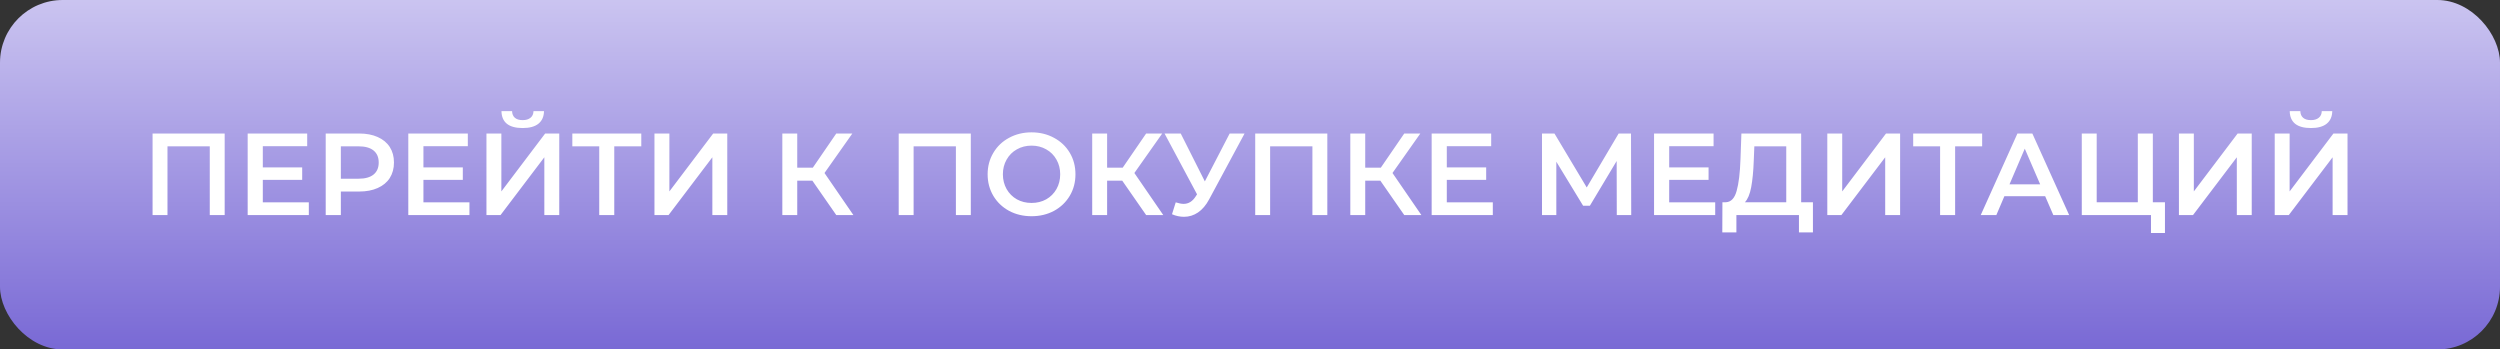
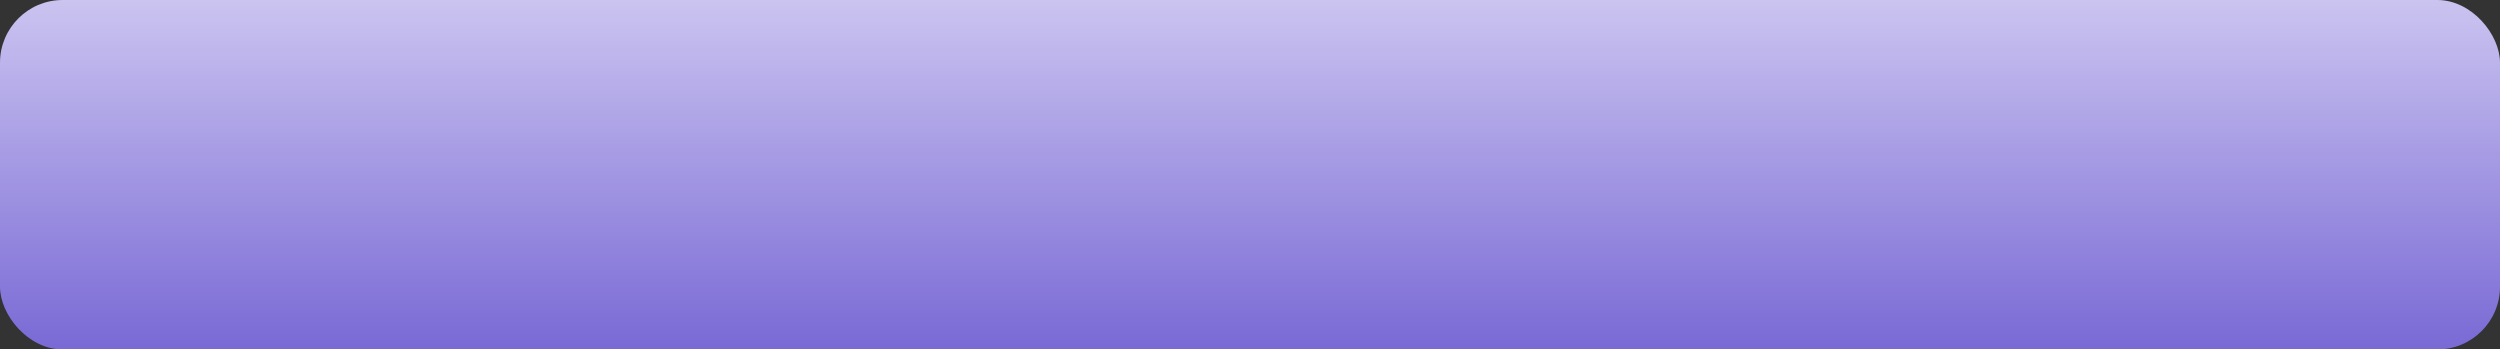
<svg xmlns="http://www.w3.org/2000/svg" width="279" height="39" viewBox="0 0 279 39" fill="none">
  <rect x="0" y="0" width="279" height="39" fill="#333333" stroke="none" />
  <rect width="279" height="39" rx="7" fill="url(#paint0_linear)" />
-   <path d="M25.074 14.9V24H23.41V16.33H18.691V24H17.027V14.9H25.074ZM34.465 22.583V24H27.64V14.9H34.283V16.317H29.33V18.683H33.724V20.074H29.33V22.583H34.465ZM40.093 14.9C40.881 14.9 41.566 15.03 42.147 15.29C42.736 15.55 43.187 15.923 43.499 16.408C43.811 16.893 43.967 17.47 43.967 18.137C43.967 18.796 43.811 19.372 43.499 19.866C43.187 20.351 42.736 20.724 42.147 20.984C41.566 21.244 40.881 21.374 40.093 21.374H38.039V24H36.349V14.9H40.093ZM40.015 19.944C40.751 19.944 41.31 19.788 41.692 19.476C42.073 19.164 42.264 18.718 42.264 18.137C42.264 17.556 42.073 17.11 41.692 16.798C41.31 16.486 40.751 16.33 40.015 16.33H38.039V19.944H40.015ZM52.391 22.583V24H45.566V14.9H52.209V16.317H47.255V18.683H51.65V20.074H47.255V22.583H52.391ZM54.288 14.9H55.952V21.361L60.84 14.9H62.413V24H60.748V17.552L55.861 24H54.288V14.9ZM58.331 14.289C57.55 14.289 56.961 14.129 56.562 13.808C56.172 13.487 55.973 13.019 55.965 12.404H57.148C57.156 12.725 57.26 12.972 57.459 13.145C57.659 13.318 57.949 13.405 58.331 13.405C58.703 13.405 58.993 13.318 59.202 13.145C59.418 12.972 59.531 12.725 59.539 12.404H60.709C60.701 13.011 60.493 13.479 60.086 13.808C59.687 14.129 59.102 14.289 58.331 14.289ZM71.568 16.33H68.552V24H66.875V16.33H63.872V14.9H71.568V16.33ZM73.038 14.9H74.703V21.361L79.591 14.9H81.163V24H79.499V17.552L74.612 24H73.038V14.9ZM90.662 20.165H88.972V24H87.308V14.9H88.972V18.709H90.714L93.327 14.9H95.121L92.014 19.307L95.238 24H93.327L90.662 20.165ZM108.342 14.9V24H106.678V16.33H101.959V24H100.295V14.9H108.342ZM115.12 24.13C114.193 24.13 113.357 23.931 112.611 23.532C111.866 23.125 111.281 22.566 110.856 21.855C110.432 21.136 110.219 20.334 110.219 19.45C110.219 18.566 110.432 17.769 110.856 17.058C111.281 16.339 111.866 15.78 112.611 15.381C113.357 14.974 114.193 14.77 115.12 14.77C116.048 14.77 116.884 14.974 117.629 15.381C118.375 15.78 118.96 16.334 119.384 17.045C119.809 17.756 120.021 18.557 120.021 19.45C120.021 20.343 119.809 21.144 119.384 21.855C118.96 22.566 118.375 23.125 117.629 23.532C116.884 23.931 116.048 24.13 115.12 24.13ZM115.12 22.648C115.727 22.648 116.273 22.514 116.758 22.245C117.244 21.968 117.625 21.586 117.902 21.101C118.18 20.607 118.318 20.057 118.318 19.45C118.318 18.843 118.18 18.297 117.902 17.812C117.625 17.318 117.244 16.937 116.758 16.668C116.273 16.391 115.727 16.252 115.12 16.252C114.514 16.252 113.968 16.391 113.482 16.668C112.997 16.937 112.616 17.318 112.338 17.812C112.061 18.297 111.922 18.843 111.922 19.45C111.922 20.057 112.061 20.607 112.338 21.101C112.616 21.586 112.997 21.968 113.482 22.245C113.968 22.514 114.514 22.648 115.12 22.648ZM125.244 20.165H123.554V24H121.89V14.9H123.554V18.709H125.296L127.909 14.9H129.703L126.596 19.307L129.82 24H127.909L125.244 20.165ZM138.894 14.9L134.942 22.245C134.595 22.895 134.179 23.385 133.694 23.714C133.217 24.035 132.697 24.195 132.134 24.195C131.683 24.195 131.237 24.1 130.795 23.909L131.211 22.583C131.566 22.696 131.861 22.752 132.095 22.752C132.641 22.752 133.092 22.47 133.447 21.907L133.59 21.686L129.963 14.9H131.77L134.461 20.243L137.23 14.9H138.894ZM148.129 14.9V24H146.465V16.33H141.746V24H140.082V14.9H148.129ZM154.049 20.165H152.359V24H150.695V14.9H152.359V18.709H154.101L156.714 14.9H158.508L155.401 19.307L158.625 24H156.714L154.049 20.165ZM166.598 22.583V24H159.773V14.9H166.416V16.317H161.463V18.683H165.857V20.074H161.463V22.583H166.598ZM180.433 24L180.42 17.968L177.43 22.96H176.676L173.686 18.046V24H172.087V14.9H173.478L177.079 20.919L180.641 14.9H182.019L182.045 24H180.433ZM191.417 22.583V24H184.592V14.9H191.235V16.317H186.282V18.683H190.676V20.074H186.282V22.583H191.417ZM202.323 22.57V25.937H200.763V24H193.782V25.937H192.209L192.222 22.57H192.612C193.184 22.544 193.583 22.124 193.808 21.309C194.042 20.486 194.185 19.311 194.237 17.786L194.341 14.9H201.01V22.57H202.323ZM195.719 17.942C195.676 19.121 195.58 20.104 195.433 20.893C195.286 21.673 195.052 22.232 194.731 22.57H199.346V16.33H195.784L195.719 17.942ZM203.927 14.9H205.591V21.361L210.479 14.9H212.052V24H210.388V17.552L205.5 24H203.927V14.9ZM221.208 16.33H218.192V24H216.515V16.33H213.512V14.9H221.208V16.33ZM228.24 21.894H223.69L222.793 24H221.051L225.146 14.9H226.81L230.918 24H229.15L228.24 21.894ZM227.681 20.568L225.965 16.59L224.262 20.568H227.681ZM241.609 22.57V26.002H240.049V24H232.327V14.9H233.991V22.57H238.58V14.9H240.257V22.57H241.609ZM243.168 14.9H244.832V21.361L249.72 14.9H251.293V24H249.629V17.552L244.741 24H243.168V14.9ZM253.858 14.9H255.522V21.361L260.41 14.9H261.983V24H260.319V17.552L255.431 24H253.858V14.9ZM257.901 14.289C257.121 14.289 256.531 14.129 256.133 13.808C255.743 13.487 255.543 13.019 255.535 12.404H256.718C256.726 12.725 256.83 12.972 257.03 13.145C257.229 13.318 257.519 13.405 257.901 13.405C258.273 13.405 258.564 13.318 258.772 13.145C258.988 12.972 259.101 12.725 259.11 12.404H260.28C260.271 13.011 260.063 13.479 259.656 13.808C259.257 14.129 258.672 14.289 257.901 14.289Z" fill="white" />
  <defs>
    <linearGradient id="paint0_linear" x1="140.12" y1="-14.066" x2="140.12" y2="39" gradientUnits="userSpaceOnUse">
      <stop stop-color="#E8E5FA" />
      <stop offset="1" stop-color="#7969D5" />
    </linearGradient>
  </defs>
</svg>